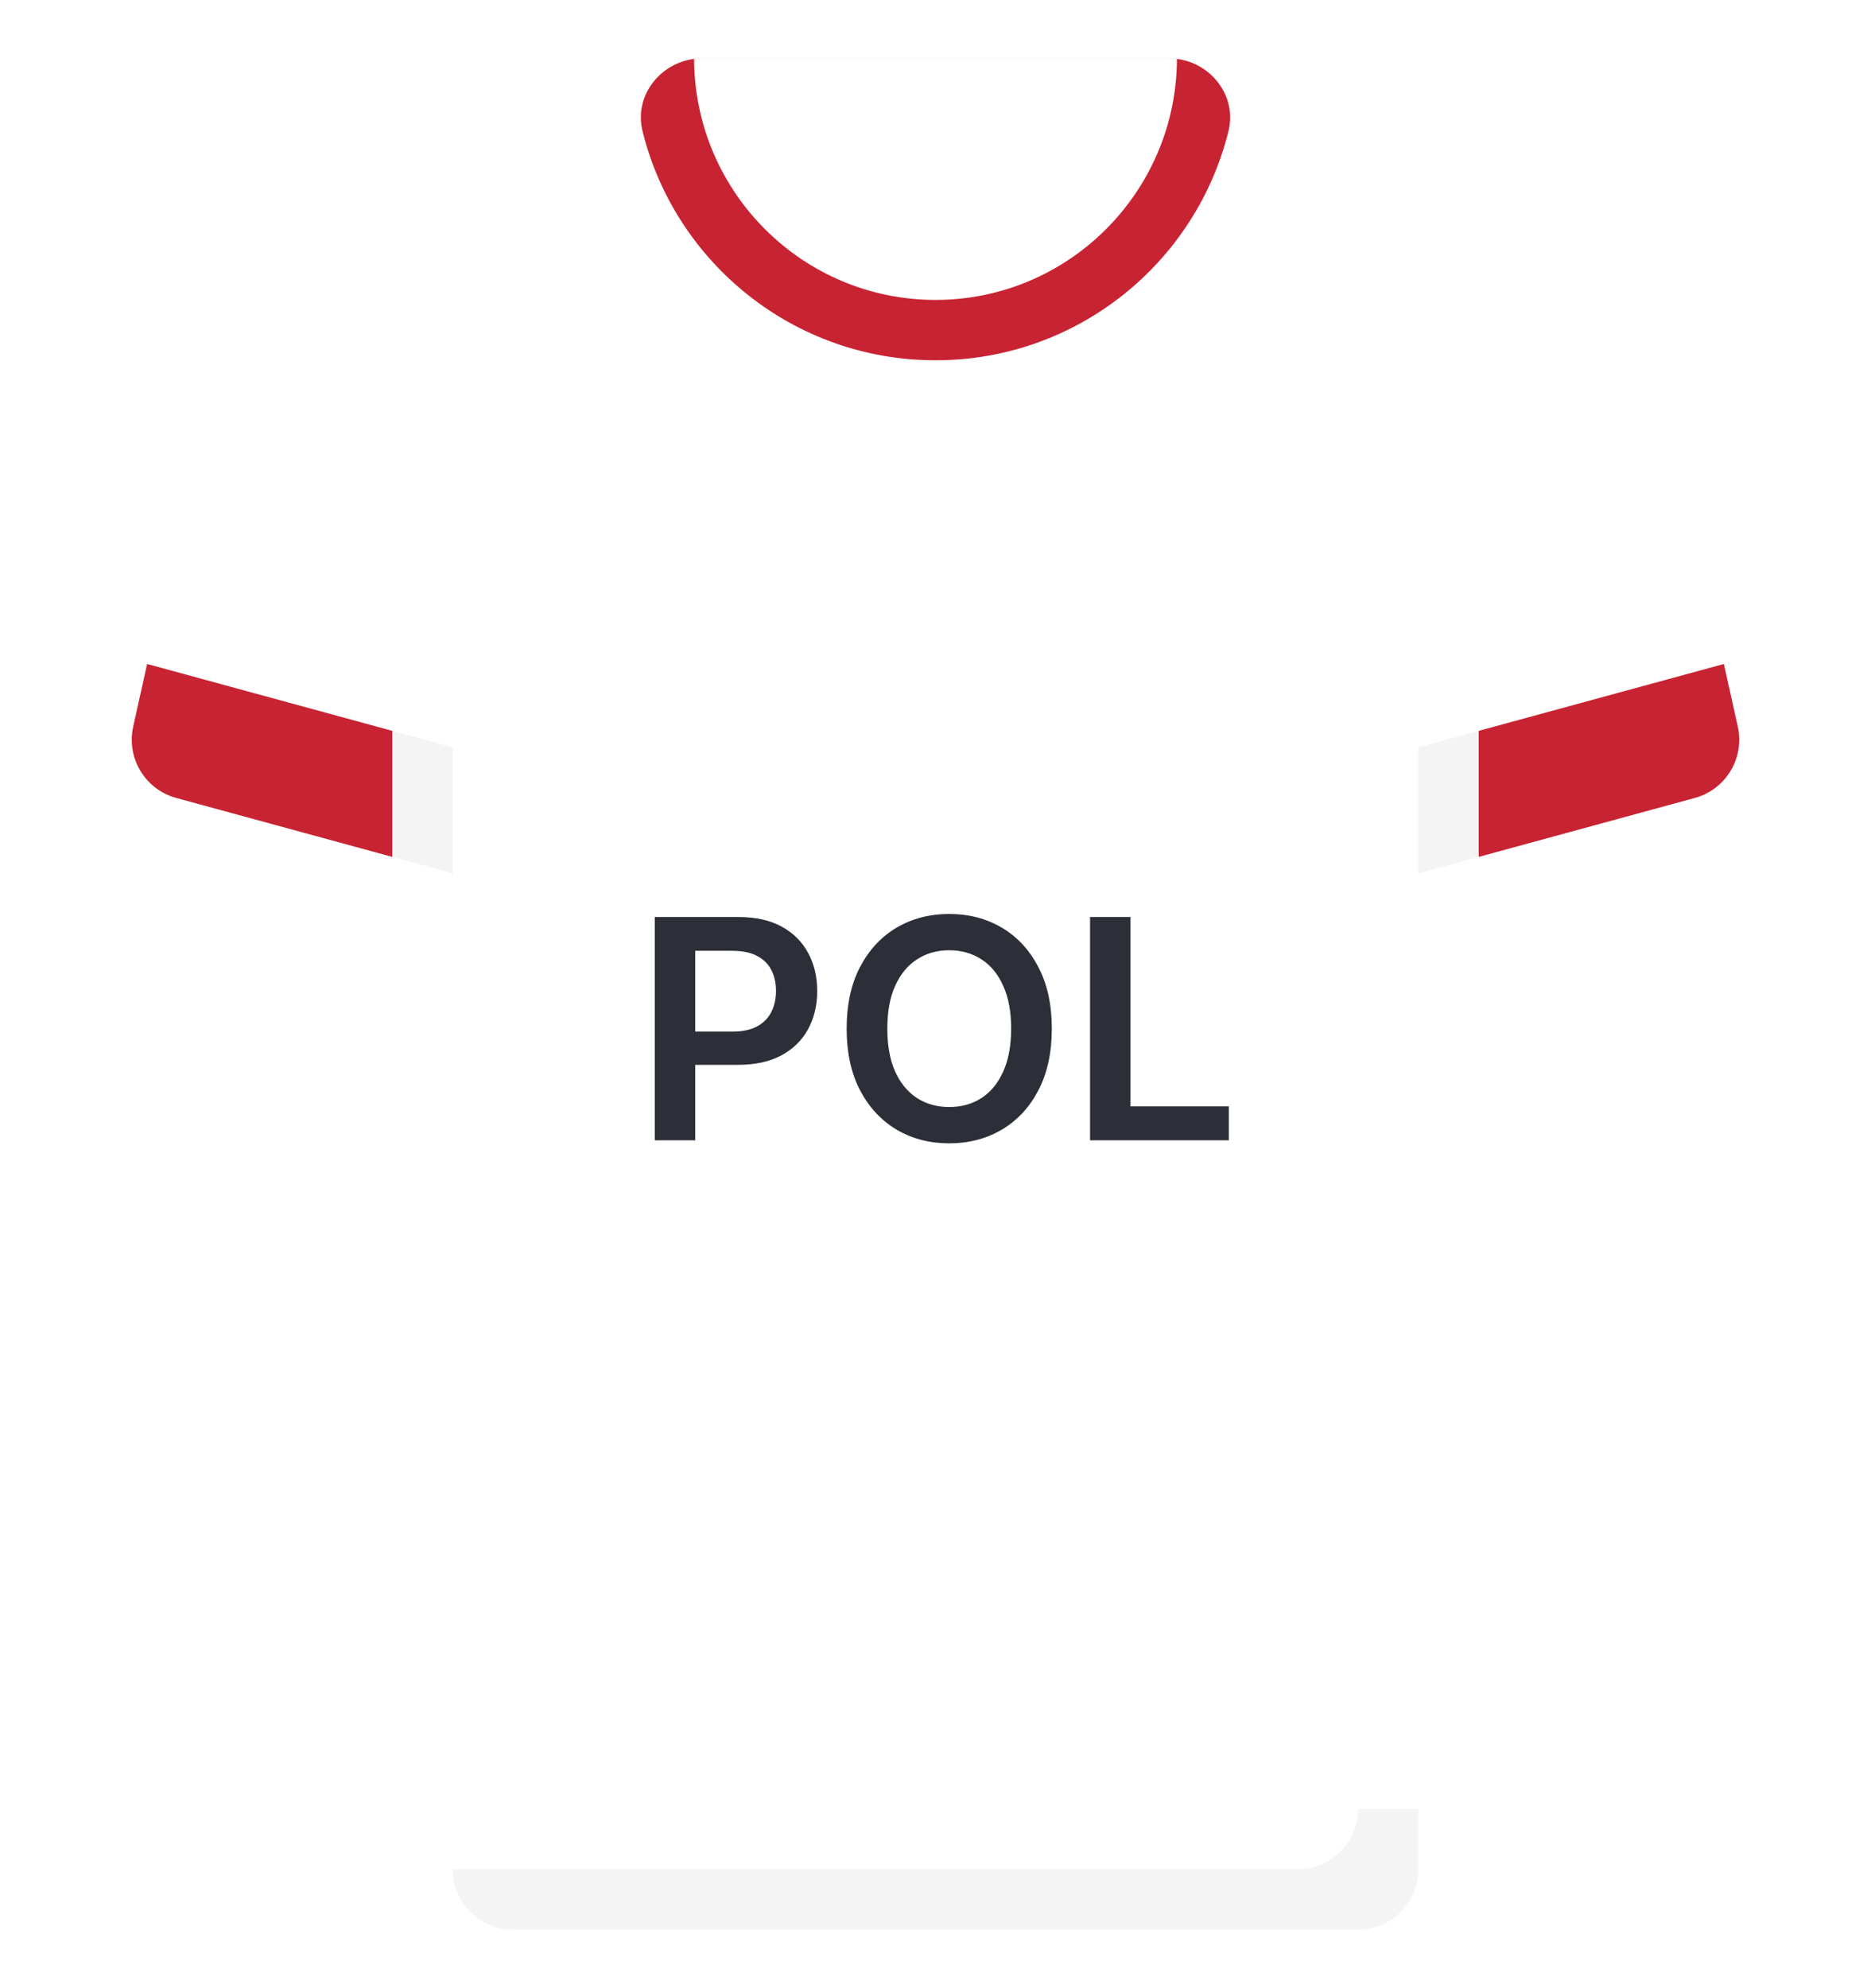
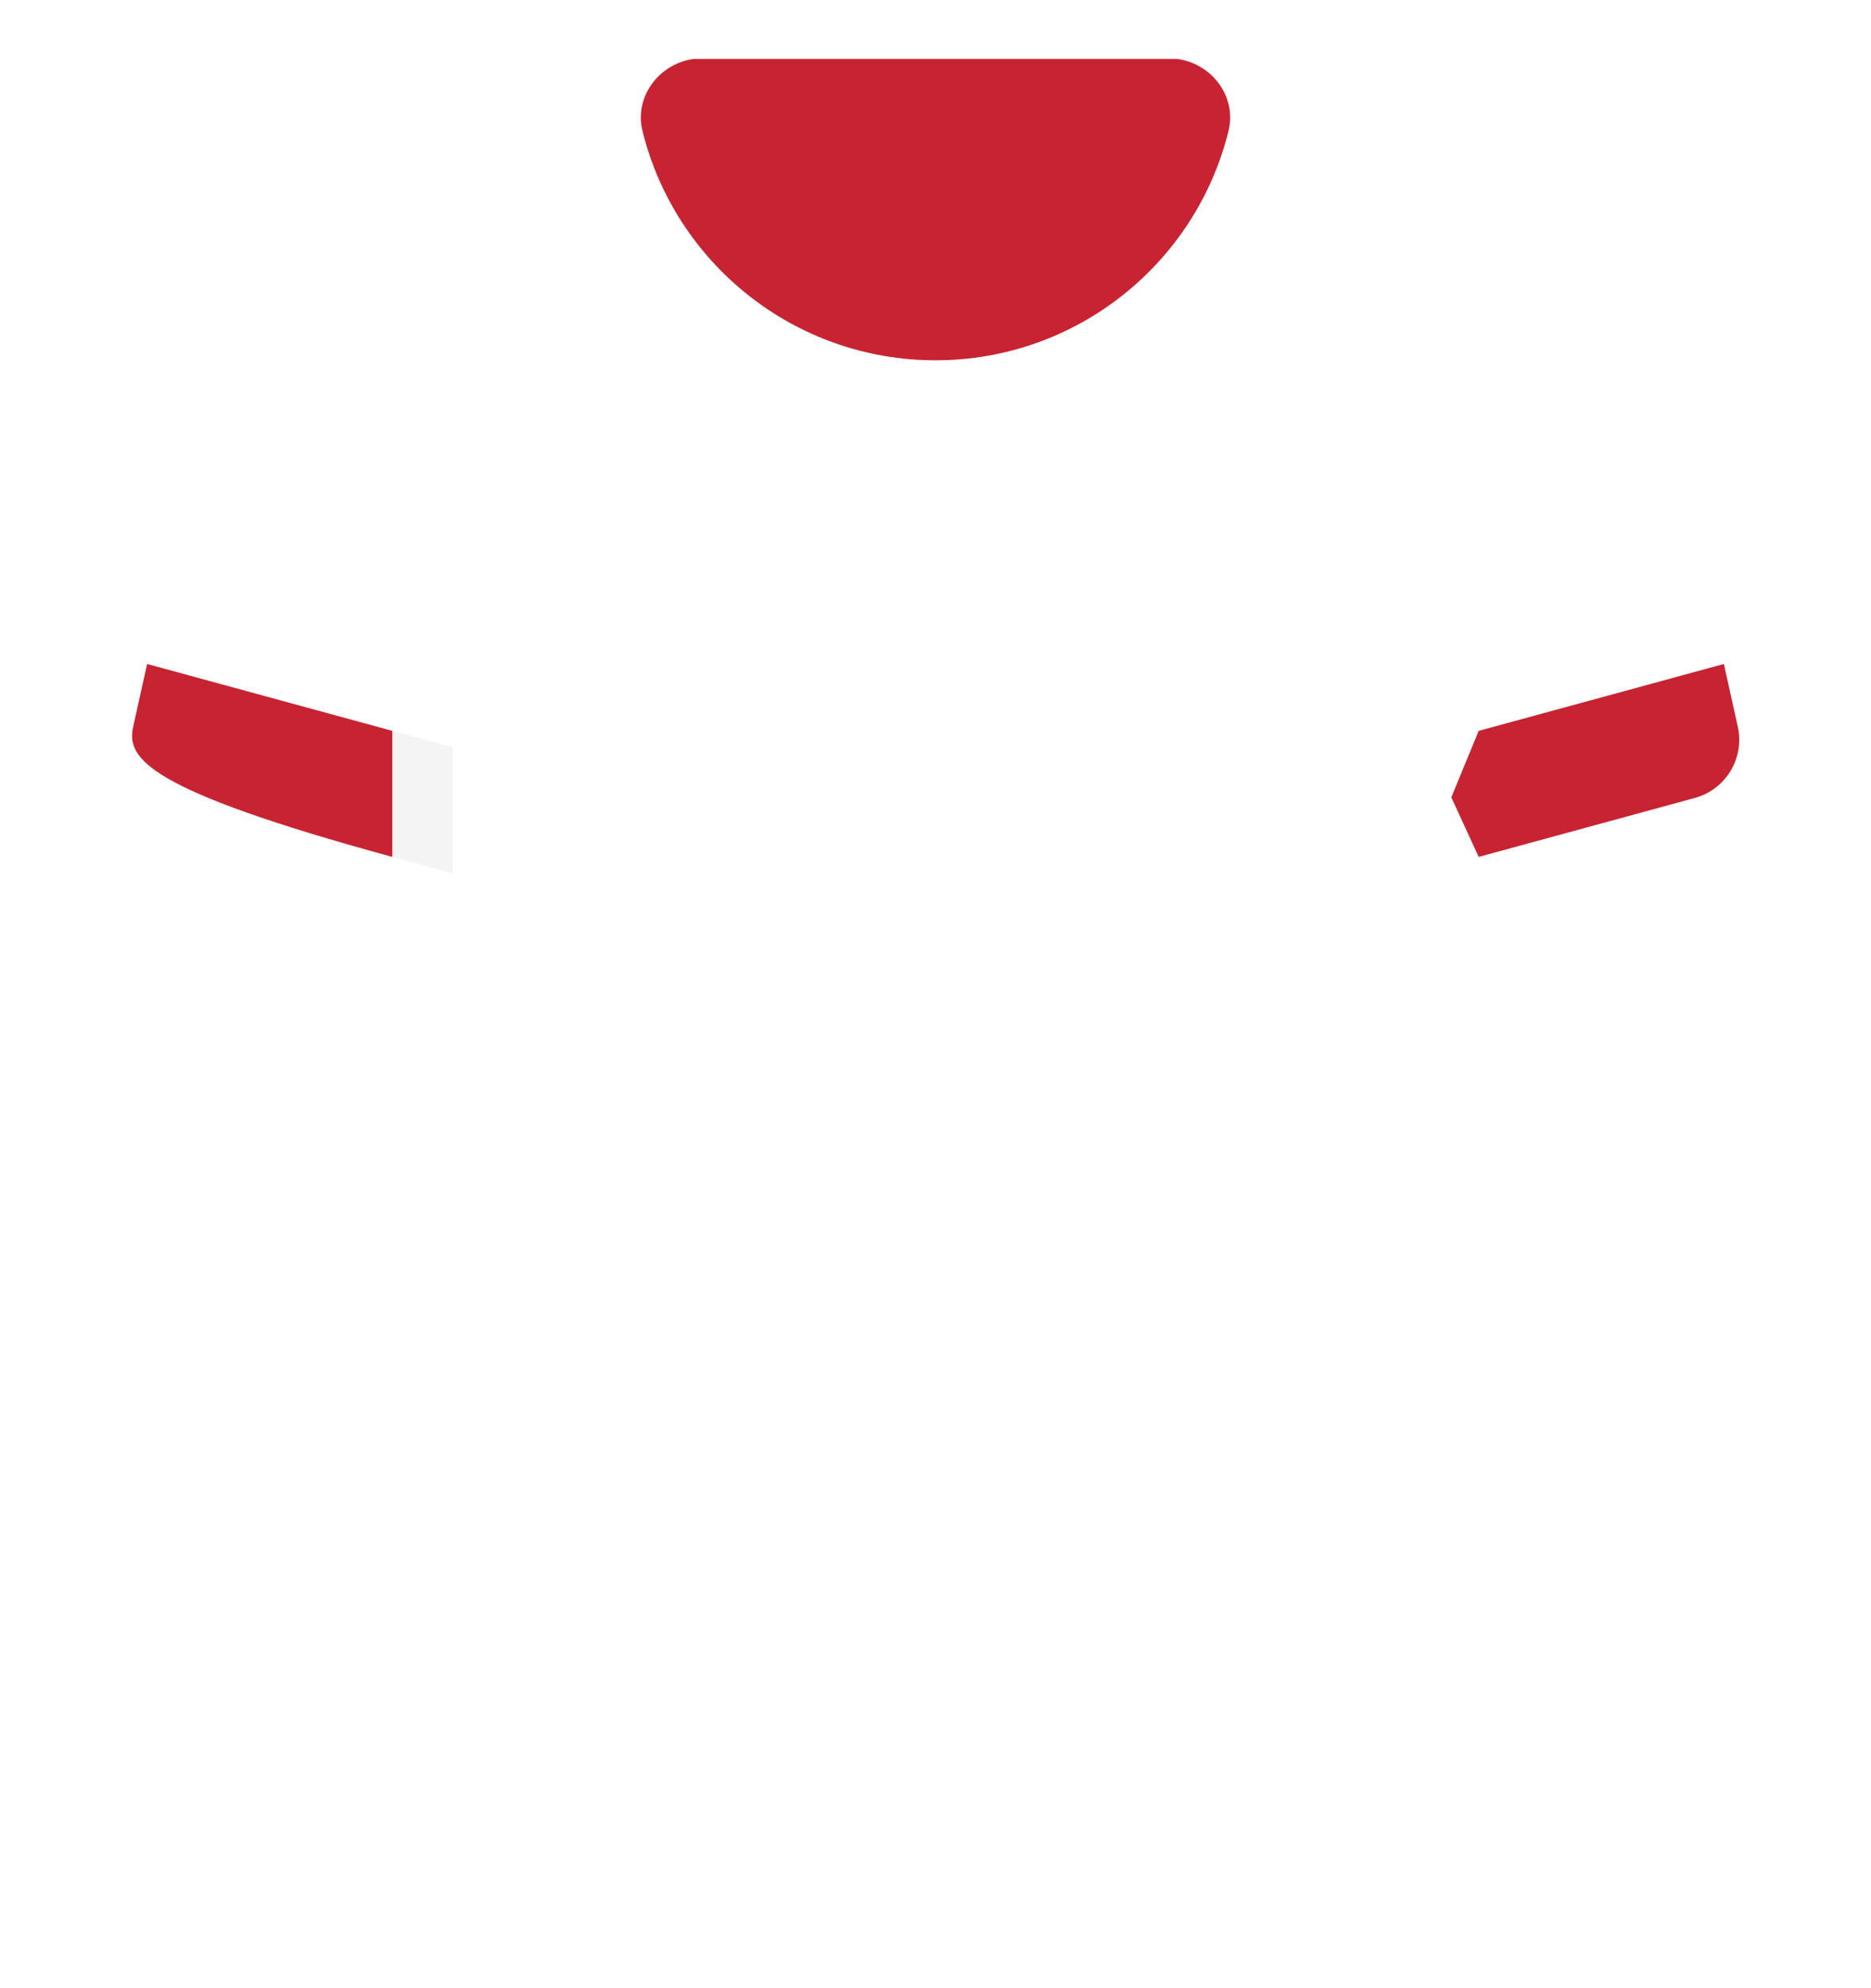
<svg xmlns="http://www.w3.org/2000/svg" width="512" height="544" viewBox="0 0 512 544" fill="none">
  <g filter="url(#filter0_d_64_3163)">
-     <path d="M452.157 93.54C451.511 90.635 450.614 87.826 449.487 85.136L313.807 58.748H198.195L62.543 85.071C61.403 87.78 60.496 90.612 59.846 93.54L40.26 181.675L123.873 238.968V494.968L134.568 503.779H376.305L388.131 494.968V238.968L471.744 181.675L452.157 93.54Z" fill="white" />
    <path d="M388.129 184.601V204.478L404.645 211.219V184.601C404.645 178.222 406.153 171.839 409.008 166.133L449.486 85.136C443.898 71.781 432.665 61.401 418.567 56.996L368.72 41.419L339.324 80.373L420.445 106.325L394.234 158.747C390.242 166.73 388.129 175.669 388.129 184.601Z" fill="white" />
    <path d="M123.872 184.601V204.478L107.356 209.698V184.601C107.356 178.222 105.848 171.839 102.993 166.133L62.543 85.071C68.131 71.716 79.337 61.401 93.435 56.995L143.282 41.418L172.678 80.372L91.556 106.324L117.767 158.746C121.759 166.73 123.872 175.669 123.872 184.601Z" fill="white" />
    <path d="M313.806 24.258H198.194L143.281 41.418C154.875 93.025 200.893 131.613 256 131.613C311.107 131.613 357.126 93.025 368.719 41.418L313.806 24.258Z" fill="white" />
    <path d="M322.074 16.128L189.941 16.126C180.497 17.291 173.481 26.354 175.815 35.826C184.694 71.859 217.227 98.581 256 98.581C294.773 98.581 327.306 71.859 336.186 35.826C338.52 26.358 331.511 17.299 322.074 16.128Z" fill="#C82332" />
    <path d="M404.644 234.463L463.773 218.337C472.279 216.017 477.463 207.426 475.55 198.82L471.74 181.675L404.644 199.974L397.152 218.169L404.644 234.463Z" fill="#C82332" />
-     <path d="M107.355 234.463L48.226 218.337C39.72 216.017 34.536 207.426 36.449 198.82L40.259 181.675L107.355 199.974L114.801 219.038L107.355 234.463Z" fill="#C82332" />
-     <path d="M404.645 199.973L388.129 204.478V238.968L404.645 234.463V199.973Z" fill="#F4F4F4" />
+     <path d="M107.355 234.463C39.72 216.017 34.536 207.426 36.449 198.82L40.259 181.675L107.355 199.974L114.801 219.038L107.355 234.463Z" fill="#C82332" />
    <path d="M107.355 234.463L123.871 238.968V204.478L107.355 199.973V234.463Z" fill="#F4F4F4" />
-     <path d="M320.003 16H191.995C191.29 16 190.621 16.041 189.939 16.126C190.068 52.504 219.591 82.064 255.998 82.064C292.405 82.064 321.942 52.505 322.07 16.127C321.39 16.042 320.707 16 320.003 16Z" fill="white" />
    <path d="M123.871 494.968V511.484L134.783 520.503H376.737L371.613 494.968H123.871Z" fill="white" />
-     <path d="M140.387 528H371.613C380.735 528 388.129 520.605 388.129 511.484V494.968H371.613C371.613 504.09 364.218 511.484 355.097 511.484H123.871C123.871 520.605 131.266 528 140.387 528Z" fill="#F4F4F4" />
-     <path d="M179.182 312V250.909H202.091C206.784 250.909 210.722 251.784 213.903 253.534C217.105 255.284 219.521 257.69 221.152 260.753C222.803 263.795 223.628 267.256 223.628 271.134C223.628 275.051 222.803 278.531 221.152 281.574C219.501 284.616 217.065 287.013 213.844 288.763C210.622 290.493 206.655 291.358 201.942 291.358H186.759V282.26H200.45C203.195 282.26 205.442 281.783 207.192 280.828C208.942 279.874 210.234 278.561 211.07 276.891C211.925 275.22 212.352 273.301 212.352 271.134C212.352 268.966 211.925 267.057 211.07 265.406C210.234 263.756 208.932 262.473 207.162 261.558C205.412 260.624 203.155 260.156 200.391 260.156H190.249V312H179.182ZM287.828 281.455C287.828 288.037 286.596 293.675 284.13 298.368C281.684 303.041 278.343 306.621 274.107 309.107C269.891 311.592 265.108 312.835 259.759 312.835C254.409 312.835 249.617 311.592 245.381 309.107C241.165 306.601 237.824 303.011 235.358 298.338C232.912 293.645 231.689 288.017 231.689 281.455C231.689 274.872 232.912 269.244 235.358 264.571C237.824 259.878 241.165 256.288 245.381 253.803C249.617 251.317 254.409 250.074 259.759 250.074C265.108 250.074 269.891 251.317 274.107 253.803C278.343 256.288 281.684 259.878 284.13 264.571C286.596 269.244 287.828 274.872 287.828 281.455ZM276.702 281.455C276.702 276.821 275.976 272.913 274.525 269.732C273.093 266.53 271.104 264.114 268.559 262.483C266.013 260.832 263.08 260.007 259.759 260.007C256.438 260.007 253.505 260.832 250.959 262.483C248.414 264.114 246.415 266.53 244.963 269.732C243.532 272.913 242.816 276.821 242.816 281.455C242.816 286.088 243.532 290.006 244.963 293.207C246.415 296.389 248.414 298.805 250.959 300.456C253.505 302.087 256.438 302.902 259.759 302.902C263.08 302.902 266.013 302.087 268.559 300.456C271.104 298.805 273.093 296.389 274.525 293.207C275.976 290.006 276.702 286.088 276.702 281.455ZM298.291 312V250.909H309.358V302.723H336.264V312H298.291Z" fill="#2C2F38" />
  </g>
  <defs>
    <filter id="filter0_d_64_3163" x="20.053" y="0" width="471.895" height="544" filterUnits="userSpaceOnUse" color-interpolation-filters="sRGB">
      <feFlood flood-opacity="0" result="BackgroundImageFix" />
      <feColorMatrix in="SourceAlpha" type="matrix" values="0 0 0 0 0 0 0 0 0 0 0 0 0 0 0 0 0 0 127 0" result="hardAlpha" />
      <feOffset />
      <feGaussianBlur stdDeviation="8" />
      <feComposite in2="hardAlpha" operator="out" />
      <feColorMatrix type="matrix" values="0 0 0 0 0 0 0 0 0 0 0 0 0 0 0 0 0 0 0.25 0" />
      <feBlend mode="normal" in2="BackgroundImageFix" result="effect1_dropShadow_64_3163" />
      <feBlend mode="normal" in="SourceGraphic" in2="effect1_dropShadow_64_3163" result="shape" />
    </filter>
  </defs>
</svg>